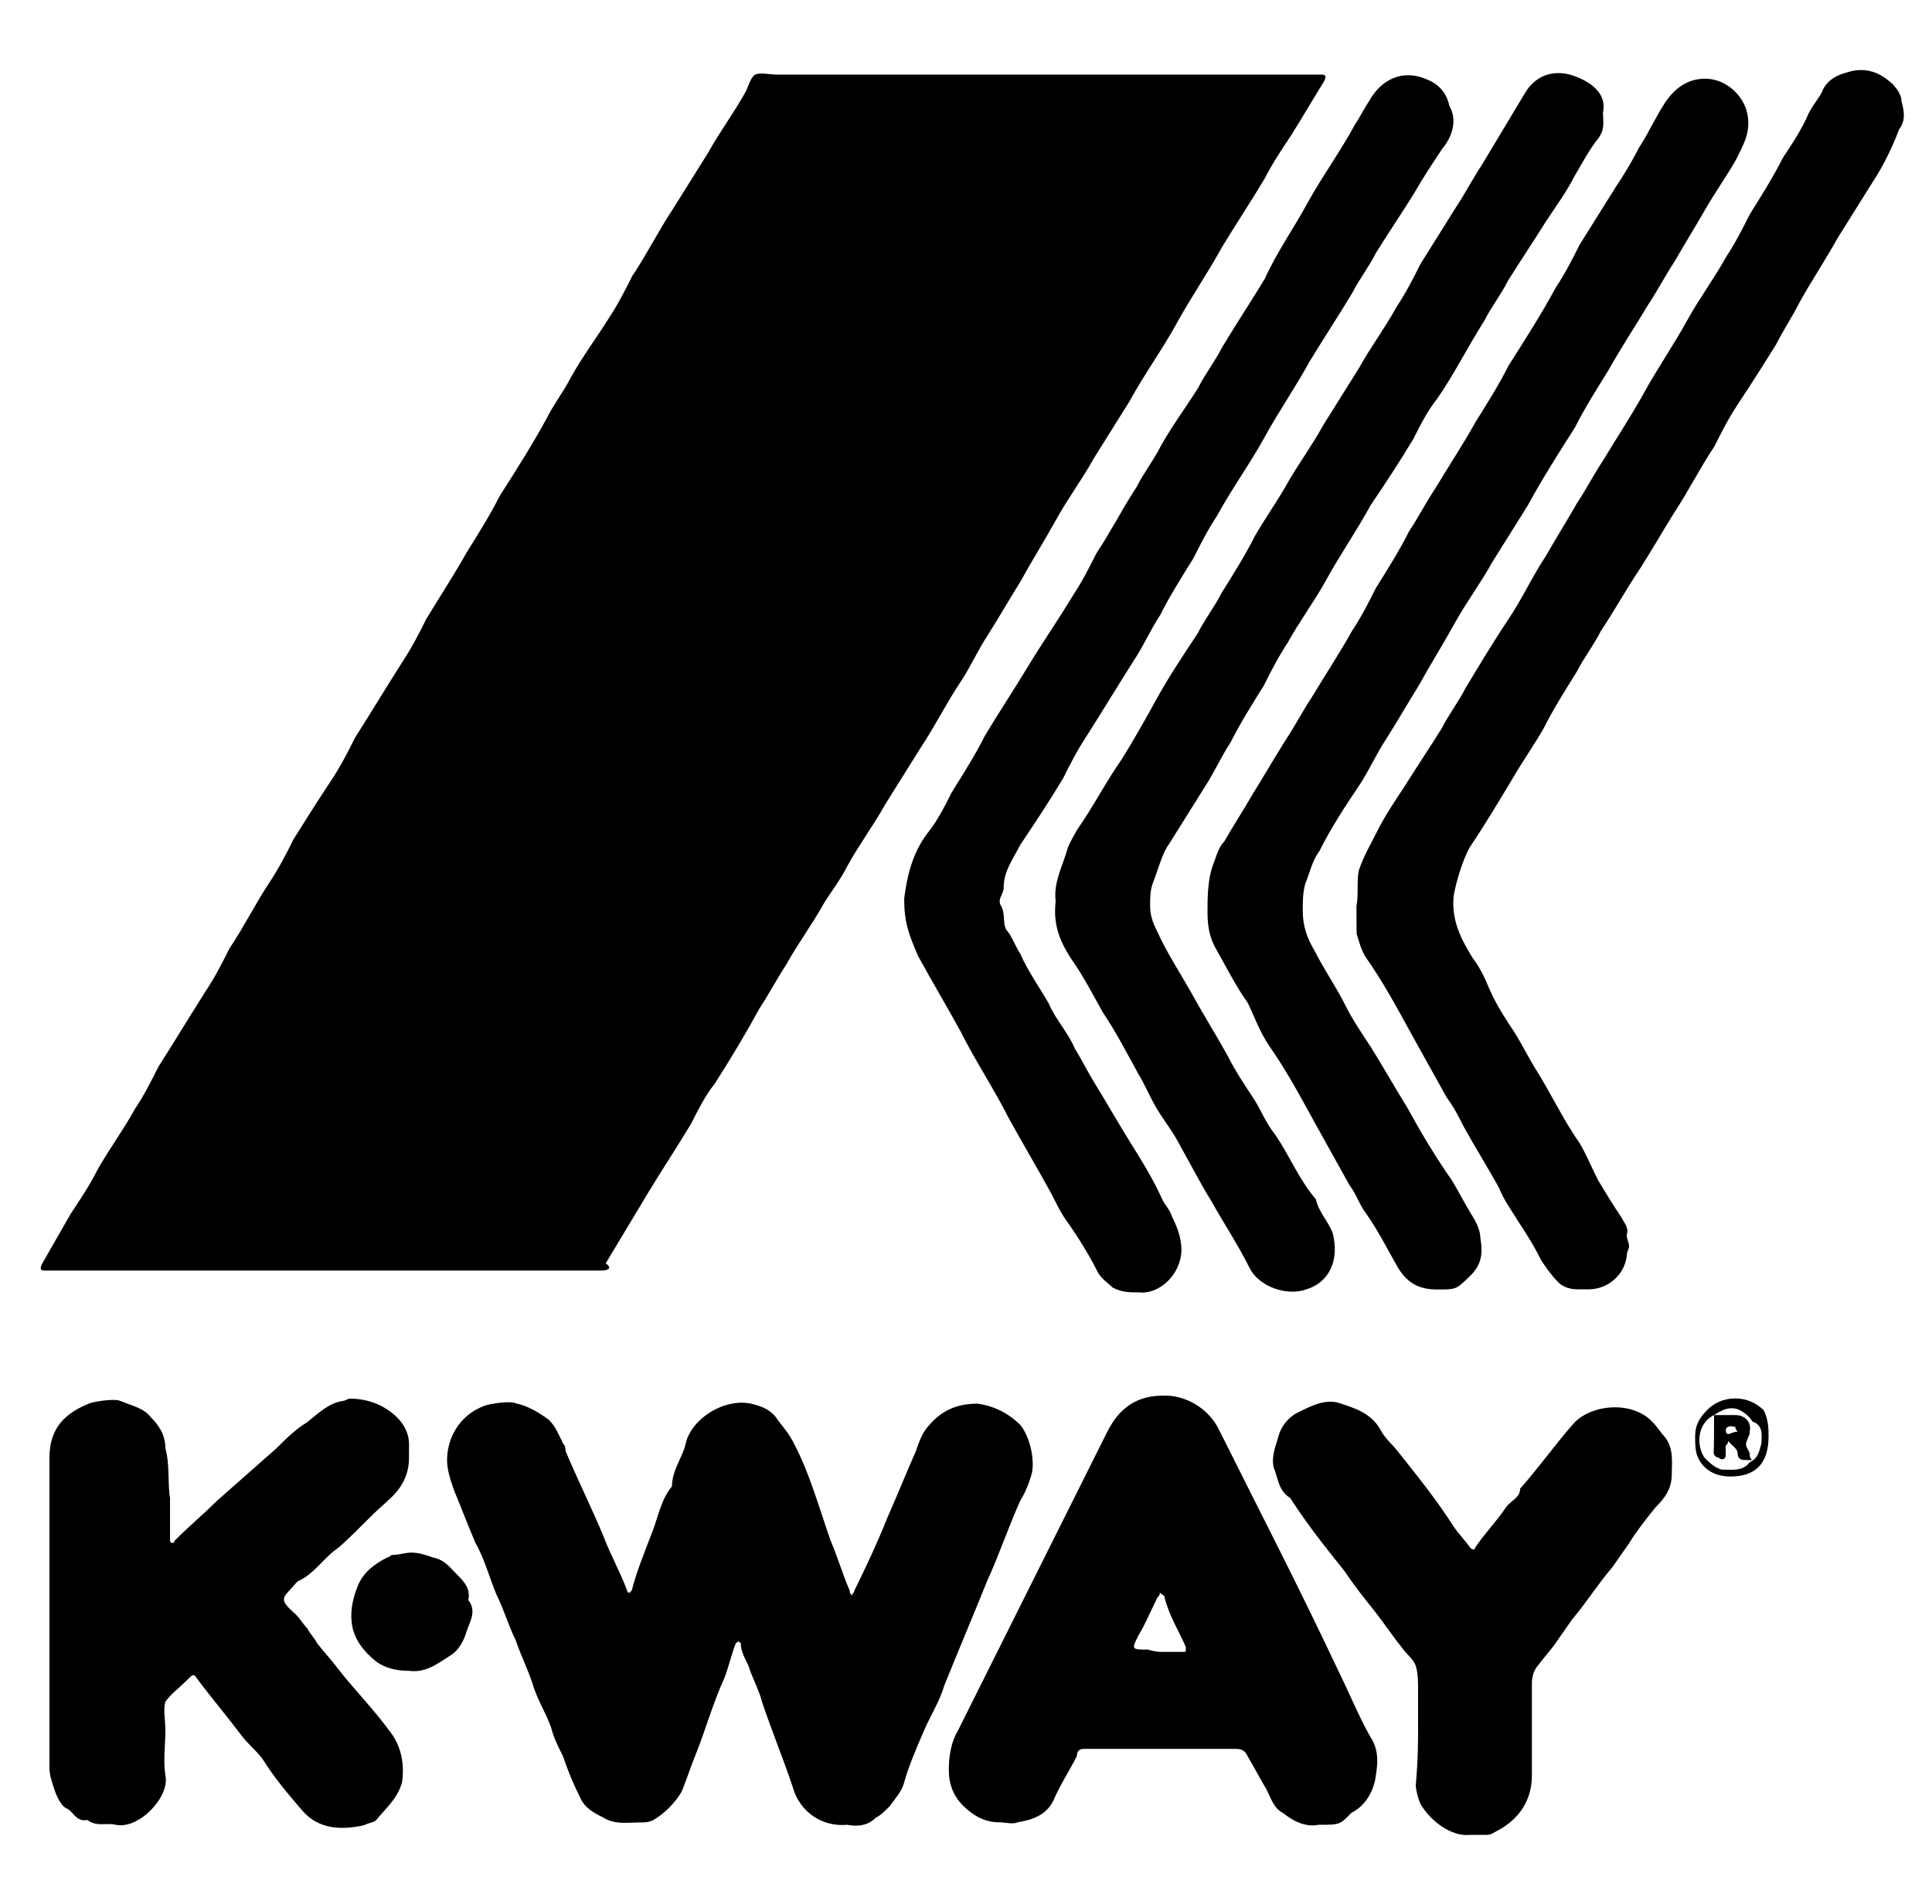
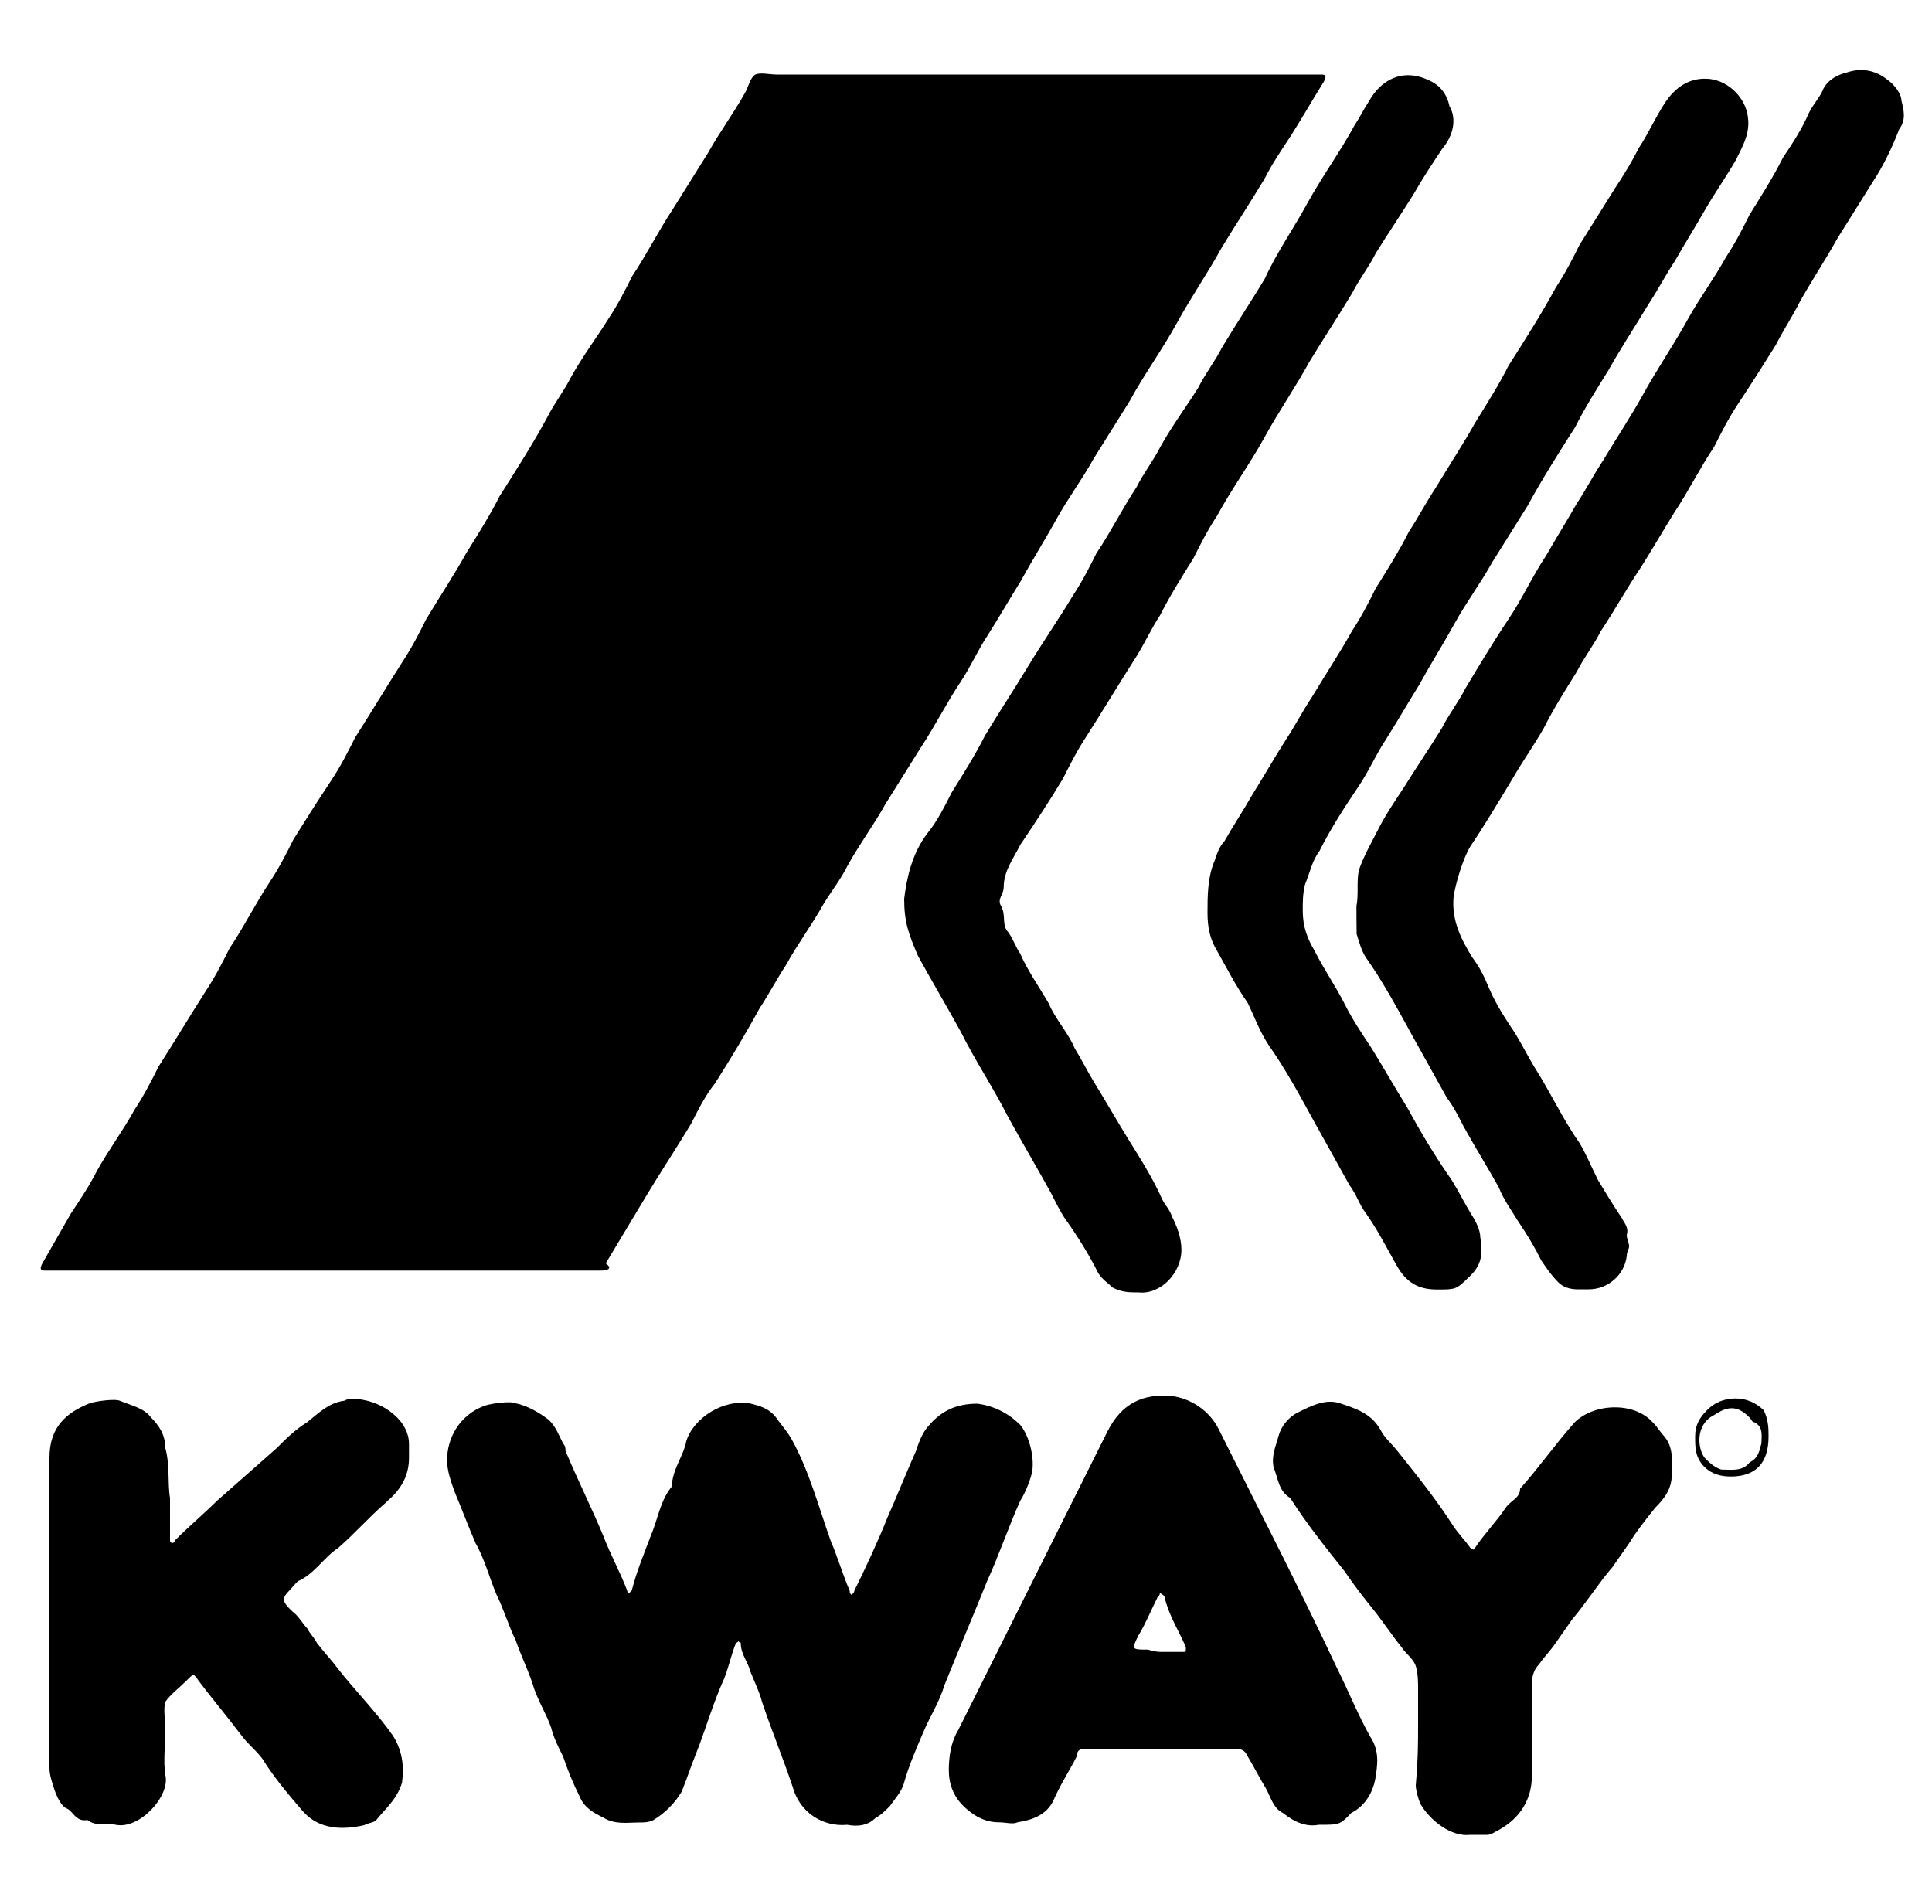
<svg xmlns="http://www.w3.org/2000/svg" xmlns:ns1="http://sodipodi.sourceforge.net/DTD/sodipodi-0.dtd" xmlns:ns2="http://www.inkscape.org/namespaces/inkscape" version="1.1" id="svg7073" x="0px" y="0px" viewBox="0 0 1000 985.8" style="enable-background:new 0 0 1000 985.8;" xml:space="preserve">
  <ns1:namedview bordercolor="#666666" borderopacity="1" fit-margin-bottom="0" fit-margin-left="0" fit-margin-right="0" fit-margin-top="0" gridtolerance="10" guidetolerance="10" id="namedview7075" ns2:current-layer="layer1" ns2:cx="475.65017" ns2:cy="486.15406" ns2:guide-bbox="true" ns2:object-paths="false" ns2:pageopacity="0" ns2:pageshadow="2" ns2:snap-smooth-nodes="true" ns2:window-height="705" ns2:window-maximized="1" ns2:window-width="1366" ns2:window-x="-8" ns2:window-y="-8" ns2:zoom="0.24880119" objecttolerance="10" pagecolor="#ffffff" showgrid="false" showguides="true">
	</ns1:namedview>
  <g>
    <g>
      <path d="M168.9,657.7c-46.6,0-93.2,0-139.7,0c-2.5,0-3.7,0-6.1,0s-2.5-1.2-1.2-3.7c4.9-8.6,9.8-17.2,14.7-25.7    c4.9-7.4,9.8-14.7,13.5-22.1c6.1-11,13.5-20.8,19.6-31.9c4.9-7.4,8.6-14.7,12.3-22.1c8.6-13.5,15.9-25.7,24.5-39.2    c4.9-7.4,8.6-14.7,12.3-22.1c7.4-11,13.5-23.3,20.8-34.3c4.9-7.4,8.6-14.7,12.3-22.1c6.1-9.8,12.3-19.6,19.6-30.6    c4.9-7.4,8.6-14.7,12.3-22.1c8.6-13.5,15.9-25.7,24.5-39.2c4.9-7.4,8.6-14.7,12.3-22.1c7.4-12.3,14.7-23.3,20.8-34.3    c6.1-9.8,12.3-19.6,17.2-29.4c8.6-13.5,17.2-27,24.5-40.5c3.7-7.4,8.6-13.5,12.3-20.8c6.1-11,13.5-20.8,19.6-30.6    c4.9-7.4,8.6-14.7,12.3-22.1c7.4-11,13.5-23.3,20.8-34.3c6.1-9.8,12.3-19.6,18.4-29.4c6.1-11,13.5-20.8,19.6-31.9    c1.2-2.5,2.5-7.4,4.9-8.6c2.5-1.2,7.4,0,11,0c91.9,0,182.6,0,274.6,0c2.5,0,4.9,0,7.4,0c2.5,0,2.5,1.2,1.2,3.7    c-6.1,9.8-11,18.4-17.2,28.2c-4.9,7.4-9.8,14.7-13.5,22.1c-7.4,12.3-14.7,23.3-22.1,35.5c-7.4,13.5-15.9,25.7-23.3,39.2    s-17.2,27-24.5,40.5c-6.1,9.8-12.3,19.6-18.4,29.4c-6.1,11-13.5,20.8-19.6,31.9c-6.1,11-12.3,20.8-18.4,31.9    c-6.1,9.8-11,18.4-17.2,28.2c-4.9,7.4-8.6,15.9-13.5,23.3c-7.4,11-13.5,23.3-20.8,34.3c-6.1,9.8-12.3,19.6-18.4,29.4    c-6.1,11-13.5,20.8-19.6,31.9c-3.7,7.4-8.6,13.5-12.3,19.6c-6.1,11-13.5,20.8-19.6,31.9c-4.9,7.4-8.6,14.7-13.5,22.1    c-7.4,13.5-14.7,25.7-23.3,39.2c-4.9,6.1-8.6,13.5-12.3,20.8c-7.4,12.3-14.7,23.3-22.1,35.5c-7.4,12.3-14.7,24.5-22.1,36.8    c3.7,2.5,1.2,3.7-2.5,3.7C263.2,657.7,216.7,657.7,168.9,657.7z" />
      <path d="M438.5,944.6c-12.3,1.2-24.5-6.1-28.2-19.6c-4.9-14.7-11-29.4-15.9-44.1c-1.2-4.9-3.7-9.8-6.1-15.9    c-1.2-4.9-4.9-8.6-4.9-14.7c0,0-1.2,0-1.2-1.2c0,0,0,1.2-1.2,1.2c-2.5,6.1-3.7,12.3-6.1,18.4c-6.1,13.5-9.8,27-14.7,39.2    c-2.5,6.1-4.9,13.5-7.4,19.6c-3.7,6.1-8.6,11-14.7,14.7c-2.5,1.2-4.9,1.2-7.4,1.2c-6.1,0-12.3,1.2-18.4-2.5    c-4.9-2.5-9.8-4.9-12.3-11c-3.7-7.4-6.1-13.5-8.6-20.8c-2.5-4.9-4.9-9.8-6.1-14.7c-2.5-7.4-7.4-14.7-9.8-23.3    c-2.5-7.4-6.1-14.7-8.6-22.1c-3.7-7.4-6.1-15.9-9.8-23.3c-3.7-8.6-6.1-18.4-11-27c-3.7-8.6-7.4-18.4-11-27    c-1.2-3.7-3.7-9.8-3.7-15.9c0-11,6.1-23.3,19.6-28.2c3.7-1.2,13.5-2.5,15.9-1.2c6.1,1.2,12.3,4.9,17.2,8.6    c3.7,3.7,4.9,7.4,7.4,12.3c1.2,1.2,1.2,2.5,1.2,3.7c6.1,14.7,13.5,29.4,19.6,44.1c3.7,9.8,8.6,18.4,12.3,28.2c0,0,0,1.2,1.2,1.2    l1.2-1.2c2.5-9.8,6.1-18.4,9.8-28.2c3.7-8.6,4.9-18.4,11-25.7c0-8.6,6.1-15.9,7.4-23.3c3.7-12.3,19.6-22.1,33.1-19.6    c4.9,1.2,9.8,2.5,13.5,7.4c2.5,3.7,6.1,7.4,8.6,12.3c8.6,15.9,13.5,34.3,19.6,51.5c3.7,8.6,6.1,17.2,9.8,25.7c0,1.2,0,1.2,1.2,2.5    c0-1.2,1.2-1.2,1.2-2.5c6.1-12.3,12.3-25.7,17.2-38c4.9-11,9.8-23.3,14.7-34.3c1.2-3.7,2.5-7.4,4.9-11c7.4-9.8,15.9-13.5,27-13.5    c8.6,1.2,15.9,4.9,22.1,11c4.9,6.1,7.4,17.2,6.1,24.5c-1.2,4.9-3.7,11-6.1,14.7c-6.1,13.5-11,28.2-17.2,41.7    c-7.4,18.4-14.7,35.5-22.1,53.9c-2.5,8.6-7.4,15.9-11,24.5c-3.7,8.6-7.4,17.2-9.8,25.7c-1.2,4.9-4.9,8.6-7.4,12.3    c-2.5,2.5-4.9,4.9-7.4,6.1C449.6,944.6,444.7,945.8,438.5,944.6z" />
      <path d="M702.1,469c1.2-6.1,0-12.3,1.2-18.4c2.5-7.4,6.1-13.5,9.8-20.8c3.7-7.4,8.6-14.7,13.5-22.1c6.1-9.8,13.5-20.8,19.6-30.6    c3.7-7.4,8.6-13.5,12.3-20.8c7.4-12.3,14.7-24.5,22.1-35.5s12.3-22.1,19.6-33.1c4.9-8.6,11-18.4,15.9-27    c4.9-7.4,8.6-14.7,13.5-22.1c7.4-12.3,14.7-23.3,20.8-34.3c7.4-13.5,15.9-25.7,23.3-39.2c6.1-11,13.5-20.8,19.6-31.9    c4.9-7.4,8.6-14.7,12.3-22.1c6.1-9.8,12.3-19.6,17.2-29.4c4.9-7.4,9.8-14.7,13.5-23.3c2.5-4.9,6.1-8.6,7.4-12.3    c2.5-4.9,7.4-7.4,12.3-8.6c7.4-2.5,14.7-1.2,20.8,3.7c3.7,2.5,7.4,7.4,7.4,11c1.2,4.9,2.5,9.8-1.2,14.7c-3.7,9.8-8.6,19.6-13.5,27    c-6.1,9.8-12.3,19.6-18.4,29.4c-6.1,11-13.5,22.1-19.6,33.1c-3.7,7.4-8.6,14.7-12.3,22.1c-6.1,9.8-12.3,19.6-19.6,30.6    c-4.9,7.4-8.6,14.7-12.3,22.1c-7.4,11-13.5,23.3-20.8,34.3c-6.1,9.8-11,18.4-17.2,28.2c-7.4,11-13.5,22.1-20.8,33.1    c-3.7,7.4-8.6,13.5-12.3,20.8c-6.1,9.8-12.3,19.6-17.2,29.4c-4.9,8.6-11,17.2-15.9,25.7c-7.4,12.3-14.7,24.5-22.1,35.5    c-3.7,6.1-7.4,18.4-8.6,25.7c-1.2,12.3,3.7,22.1,9.8,31.9c3.7,4.9,6.1,9.8,8.6,15.9c3.7,8.6,8.6,15.9,13.5,23.3    c3.7,6.1,6.1,11,9.8,17.2c8.6,13.5,14.7,27,23.3,39.2c3.7,6.1,6.1,12.3,9.8,19.6c3.7,6.1,7.4,12.3,12.3,19.6    c1.2,2.5,3.7,4.9,2.5,8.6c0,2.5,1.2,3.7,1.2,6.1c0,1.2-1.2,2.5-1.2,4.9c-1.2,9.8-9.8,17.2-19.6,17.2c-2.5,0-4.9,0-6.1,0    c-3.7,0-7.4-1.2-9.8-3.7c-3.7-3.7-6.1-7.4-8.6-11c-3.7-7.4-7.4-13.5-12.3-20.8c-3.7-6.1-7.4-11-9.8-17.2    c-6.1-11-12.3-20.8-18.4-31.9c-2.5-4.9-4.9-9.8-8.6-14.7c-6.1-11-12.3-22.1-18.4-33.1c-7.4-13.5-14.7-27-23.3-39.2    c-2.5-3.7-3.7-8.6-4.9-12.3C702.1,477.5,702.1,472.6,702.1,469z" />
      <path d="M468,465.3c1.2-9.8,3.7-23.3,12.3-34.3c4.9-6.1,8.6-13.5,12.3-20.8c6.1-9.8,12.3-19.6,17.2-29.4    c7.4-12.3,14.7-23.3,22.1-35.5c7.4-12.3,15.9-24.5,23.3-36.8c4.9-7.4,8.6-14.7,12.3-22.1c7.4-11,13.5-23.3,20.8-34.3    c3.7-7.4,8.6-13.5,12.3-20.8c6.1-11,13.5-20.8,19.6-30.6c3.7-7.4,8.6-13.5,12.3-20.8c7.4-12.3,14.7-23.3,22.1-35.5    c6.1-13.5,14.7-25.7,22.1-39.2c7.4-13.5,17.2-27,24.5-40.5c2.5-3.7,4.9-8.6,7.4-12.3c6.1-11,17.2-17.2,30.6-11    c6.1,2.5,9.8,7.4,11,13.5c3.7,6.1,2.5,14.7-3.7,22.1c-4.9,7.4-9.8,14.7-14.7,23.3c-6.1,9.8-13.5,20.8-19.6,30.6    c-3.7,7.4-8.6,13.5-12.3,20.8c-7.4,12.3-14.7,23.3-22.1,35.5c-7.4,13.5-15.9,25.7-23.3,39.2c-7.4,13.5-17.2,27-24.5,40.5    c-4.9,7.4-8.6,14.7-12.3,22.1c-6.1,9.8-12.3,19.6-17.2,29.4c-4.9,7.4-8.6,15.9-13.5,23.3c-8.6,13.5-15.9,25.7-24.5,39.2    c-4.9,7.4-8.6,14.7-12.3,22.1c-7.4,12.3-14.7,23.3-22.1,34.3c-3.7,7.4-8.6,13.5-8.6,22.1c0,3.7-3.7,6.1-1.2,9.8    c2.5,4.9,0,9.8,3.7,13.5c2.5,3.7,3.7,7.4,6.1,11c3.7,8.6,9.8,17.2,14.7,25.7c3.7,8.6,9.8,14.7,13.5,23.3c3.7,6.1,6.1,11,9.8,17.2    c6.1,9.8,12.3,20.8,18.4,30.6c6.1,9.8,12.3,19.6,17.2,30.6c1.2,2.5,3.7,4.9,4.9,8.6c2.5,4.9,4.9,11,4.9,17.2    c0,12.3-11,23.3-22.1,22.1c-4.9,0-8.6,0-13.5-2.5c-2.5-2.5-4.9-3.7-7.4-7.4c-4.9-9.8-11-19.6-17.2-28.2c-2.5-3.7-4.9-8.6-7.4-13.5    c-7.4-13.5-14.7-25.7-22.1-39.2c-7.4-14.7-17.2-29.4-24.5-44.1c-7.4-13.5-14.7-25.7-22.1-39.2C470.4,483.7,468,477.5,468,465.3z" />
      <path d="M743.8,667.5c-9.8,0-15.9-3.7-20.8-12.3c-4.9-8.6-9.8-18.4-15.9-27c-3.7-4.9-4.9-9.8-8.6-14.7    c-6.1-11-12.3-22.1-18.4-33.1c-7.4-13.5-14.7-27-23.3-39.2c-4.9-7.4-7.4-14.7-11-22.1c-6.1-8.6-11-18.4-15.9-27    c-3.7-6.1-4.9-12.3-4.9-19.6c0-8.6,0-18.4,3.7-27c1.2-3.7,2.5-7.4,4.9-9.8c4.9-8.6,9.8-15.9,14.7-24.5c6.1-9.8,11-18.4,17.2-28.2    c4.9-7.4,8.6-14.7,13.5-22.1c7.4-12.3,14.7-23.3,20.8-34.3c4.9-7.4,8.6-14.7,12.3-22.1c6.1-9.8,12.3-19.6,17.2-29.4    c4.9-7.4,8.6-14.7,13.5-22.1c7.4-12.3,14.7-23.3,20.8-34.3c6.1-9.8,12.3-19.6,17.2-29.4c8.6-13.5,17.2-27,24.5-40.5    c4.9-7.4,8.6-14.7,12.3-22.1c6.1-9.8,12.3-19.6,18.4-29.4c4.9-7.4,8.6-13.5,12.3-20.8c4.9-7.4,8.6-15.9,13.5-23.3    c4.9-7.4,12.3-13.5,23.3-12.3c9.8,1.2,18.4,9.8,19.6,19.6c1.2,8.6-2.5,14.7-6.1,22.1c-4.9,8.6-11,17.2-15.9,25.7    c-4.9,8.6-11,18.4-15.9,27c-4.9,7.4-8.6,14.7-13.5,22.1c-7.4,12.3-14.7,23.3-20.8,34.3c-6.1,9.8-12.3,19.6-17.2,29.4    c-8.6,13.5-17.2,27-24.5,40.5c-6.1,9.8-12.3,19.6-18.4,29.4c-6.1,11-13.5,20.8-19.6,31.9c-6.1,11-12.3,20.8-18.4,31.9    c-6.1,9.8-11,18.4-17.2,28.2c-4.9,7.4-8.6,15.9-13.5,23.3c-7.4,11-14.7,22.1-20.8,34.3c-3.7,4.9-4.9,11-7.4,17.2    c-1.2,4.9-1.2,8.6-1.2,13.5c0,8.6,2.5,14.7,6.1,20.8c4.9,9.8,11,18.4,15.9,28.2c3.7,7.4,8.6,14.7,13.5,22.1    c6.1,9.8,12.3,20.8,18.4,30.6c7.4,13.5,14.7,25.7,23.3,38c3.7,6.1,6.1,11,9.8,17.2c2.5,3.7,4.9,8.6,4.9,12.3    c1.2,7.4,1.2,13.5-4.9,19.6l-1.2,1.2C753.6,667.5,753.6,667.5,743.8,667.5z" />
-       <path d="M546.4,466.5c-1.2-9.8,3.7-18.4,6.1-27c1.2-3.7,3.7-7.4,4.9-9.8c8.6-12.3,14.7-24.5,23.3-36.8    c6.1-9.8,12.3-20.8,18.4-31.9c6.1-11,13.5-22.1,20.8-33.1c3.7-7.4,8.6-13.5,12.3-20.8c6.1-9.8,12.3-19.6,17.2-29.4    c4.9-8.6,11-17.2,15.9-25.7c6.1-11,13.5-20.8,19.6-31.9c6.1-9.8,12.3-19.6,18.4-29.4c6.1-11,13.5-20.8,19.6-31.9    c4.9-7.4,8.6-14.7,12.3-22.1c6.1-9.8,12.3-19.6,18.4-29.4c4.9-7.4,8.6-14.7,13.5-22.1c7.4-12.3,14.7-24.5,22.1-36.8    c4.9-8.6,13.5-12.3,23.3-9.8c8.6,2.5,19.6,8.6,17.2,19.6c0,4.9,1.2,8.6-2.5,13.5c-4.9,6.1-8.6,13.5-12.3,19.6    c-3.7,7.4-9.8,15.9-14.7,23.3c-6.1,9.8-13.5,20.8-19.6,30.6c-3.7,7.4-8.6,13.5-12.3,20.8c-8.6,13.5-15.9,28.2-24.5,40.5    c-4.9,6.1-8.6,13.5-12.3,20.8c-7.4,12.3-14.7,23.3-22.1,34.3c-7.4,13.5-15.9,25.7-23.3,39.2c-6.1,11-13.5,20.8-19.6,31.9    c-4.9,7.4-8.6,14.7-12.3,22.1c-6.1,9.8-12.3,19.6-17.2,29.4c-4.9,7.4-8.6,15.9-13.5,23.3c-6.1,9.8-12.3,19.6-18.4,29.4    c-3.7,4.9-6.1,14.7-8.6,20.8c-1.2,3.7-1.2,7.4-1.2,11c0,4.9,1.2,8.6,3.7,13.5c4.9,11,12.3,22.1,18.4,33.1    c6.1,11,12.3,20.8,18.4,31.9c3.7,7.4,8.6,14.7,13.5,22.1c3.7,6.1,6.1,12.3,11,18.4c7.4,11,12.3,23.3,20.8,33.1    c1.2,6.1,6.1,11,8.6,17.2c3.7,13.5-1.2,25.7-13.5,29.4c-9.8,3.7-24.5-1.2-29.4-11c-6.1-12.3-13.5-23.3-19.6-34.3    c-6.1-9.8-11-19.6-15.9-28.2c-3.7-7.4-8.6-13.5-12.3-19.6c-3.7-6.1-6.1-12.3-9.8-18.4c-6.1-11-11-20.8-18.4-31.9    c-4.9-8.6-9.8-18.4-15.9-27C547.6,486.1,545.2,477.5,546.4,466.5z" />
      <path d="M88,775.4c0,8.6,0,15.9,0,22.1c0,0,0,1.2,1.2,1.2c0,0,1.2,0,1.2-1.2c7.4-7.4,14.7-13.5,22.1-20.8    c9.8-8.6,20.8-18.4,30.6-27c4.9-4.9,9.8-9.8,15.9-13.5c6.1-4.9,11-9.8,18.4-11c1.2,0,2.5-1.2,3.7-1.2c9.8,0,18.4,3.7,24.5,9.8    c3.7,3.7,6.1,8.6,6.1,13.5c0,2.5,0,4.9,0,7.4c0,8.6-3.7,15.9-11,22.1l-1.2,1.2c-8.6,7.4-15.9,15.9-24.5,23.3    c-7.4,4.9-12.3,13.5-20.8,17.2l-1.2,1.2c-6.1,7.4-9.8,7.4,0,15.9c2.5,2.5,3.7,4.9,6.1,7.4c1.2,2.5,3.7,4.9,4.9,7.4    c3.7,4.9,7.4,8.6,11,13.5c8.6,11,19.6,22.1,28.2,34.3c4.9,7.4,6.1,15.9,4.9,24.5c-2.5,8.6-8.6,13.5-13.5,19.6    c-1.2,1.2-3.7,1.2-6.1,2.5c-11,2.5-23.3,2.5-31.9-7.4c-7.4-8.6-14.7-17.2-20.8-27c-3.7-4.9-7.4-7.4-11-12.3    c-7.4-9.8-14.7-18.4-22.1-28.2c-2.5-3.7-2.5-3.7-6.1,0c-3.7,3.7-8.6,7.4-11,11c-1.2,3.7,0,9.8,0,14.7c0,7.4-1.2,15.9,0,23.3    c2.5,11-13.5,28.2-25.7,25.7c-4.9-1.2-9.8,1.2-14.7-2.5c-6.1,1.2-7.4-4.9-11-6.1c-2.5-1.2-4.9-6.1-6.1-9.8    c-1.2-3.7-2.5-7.4-2.5-11c0-53.9,0-106.6,0-160.6c0-15.9,8.6-23.3,20.8-28.2c3.7-1.2,13.5-2.5,15.9-1.2c6.1,2.5,12.3,3.7,15.9,8.6    c3.7,3.7,7.4,8.6,7.4,15.9C88,758.3,86.7,768.1,88,775.4z" />
      <path d="M682.5,944.6c-6.1,1.2-12.3-1.2-18.4-6.1c-4.9-2.5-6.1-7.4-8.6-12.3c-3.7-6.1-6.1-11-9.8-17.2c-1.2-2.5-2.5-3.7-6.1-3.7    c-25.7,0-52.7,0-78.5,0c-2.5,0-3.7,1.2-3.7,3.7c-3.7,7.4-8.6,14.7-12.3,23.3c-3.7,7.4-11,9.8-18.4,11c-2.5,1.2-6.1,0-9.8,0    c-7.4,0-13.5-3.7-18.4-8.6c-4.9-4.9-7.4-11-7.4-18.4c0-7.4,1.2-14.7,4.9-20.8c25.7-51.5,51.5-103,77.2-154.5    c7.4-14.7,18.4-19.6,33.1-18.4c9.8,1.2,19.6,7.4,24.5,17.2c20.8,41.7,41.7,82.1,61.3,123.8c6.1,12.3,11,24.5,17.2,35.5    c4.9,7.4,3.7,14.7,2.5,22.1c-1.2,6.1-4.9,13.5-12.3,17.2C693.5,944.6,693.5,944.6,682.5,944.6z M601.6,855.1c3.7,0,7.4,0,11,0    c1.2,0,1.2,0,1.2-2.5c-3.7-8.6-8.6-15.9-11-25.7c0-1.2-1.2-1.2-2.5-2.5c0,1.2,0,1.2-1.2,2.5c-3.7,7.4-6.1,13.5-9.8,19.6    c-3.7,7.4-3.7,7.4,4.9,7.4C597.9,855.1,600.3,855.1,601.6,855.1z" />
      <path d="M734,893.1c0-6.1,0-12.3,0-18.4c0-3.7,0-8.6-1.2-12.3c-1.2-3.7-4.9-6.1-7.4-9.8c-4.9-6.1-9.8-13.5-14.7-19.6    c-4.9-6.1-9.8-12.3-14.7-19.6c-9.8-12.3-19.6-24.5-28.2-38c-6.1-3.7-6.1-9.8-8.6-15.9c-1.2-6.1,1.2-11,2.5-15.9    c1.2-4.9,4.9-9.8,9.8-12.3c7.4-3.7,14.7-7.4,22.1-4.9c7.4,2.5,15.9,4.9,20.8,13.5c2.5,4.9,6.1,7.4,9.8,12.3    c9.8,12.3,19.6,24.5,28.2,38c2.5,3.7,6.1,7.4,8.6,11c1.2,1.2,2.5,1.2,2.5,0c4.9-7.4,11-13.5,15.9-20.8c2.5-3.7,7.4-4.9,7.4-9.8    c9.8-11,18.4-23.3,28.2-34.3c9.8-9.8,30.6-11,40.5,0c2.5,2.5,3.7,4.9,6.1,7.4c4.9,6.1,3.7,13.5,3.7,19.6c0,7.4-3.7,12.3-8.6,17.2    c-4.9,6.1-9.8,12.3-13.5,18.4c-2.5,3.7-6.1,8.6-8.6,12.3c-7.4,8.6-13.5,18.4-20.8,27c-2.5,3.7-6.1,8.6-8.6,12.3s-6.1,7.4-8.6,11    c-2.5,2.5-3.7,6.1-3.7,9.8c0,15.9,0,31.9,0,47.8c0,12.3-6.1,22.1-17.2,28.2c-2.5,1.2-3.7,2.5-6.1,2.5c-2.5,0-6.1,0-8.6,0    c-9.8,1.2-20.8-7.4-25.7-15.9c-1.2-2.5-2.5-7.4-2.5-9.8C734,910.3,734,901.7,734,893.1z" />
-       <path d="M211.8,864.9c-6.1,0-12.3-1.2-17.2-4.9c-6.1-4.9-11-11-12.3-18.4c-1.2-6.1,0-13.5,2.5-19.6c2.5-7.4,8.6-12.3,15.9-15.9    c1.2,0,1.2-1.2,2.5-1.2c3.7,0,6.1-1.2,9.8-1.2c3.7,0,7.4,1.2,11,2.5c6.1,1.2,8.6,4.9,12.3,8.6c3.7,3.7,7.4,7.4,6.1,13.5    c4.9,6.1,0,12.3-1.2,17.2c-1.2,3.7-3.7,8.6-7.4,11C226.5,861.2,220.3,866.1,211.8,864.9z" />
      <path d="M915.4,743.5c0,14.7-7.4,20.8-19.6,20.8c-4.9,0-9.8-1.2-13.5-4.9c-4.9-4.9-4.9-9.8-4.9-15.9s2.5-9.8,6.1-13.5    s8.6-6.1,14.7-6.1c6.1,0,11,2.5,14.7,6.1C915.4,735,915.4,739.9,915.4,743.5z M887.2,732.5c-9.8,4.9-8.6,17.2-4.9,22.1    c2.5,2.5,4.9,4.9,8.6,6.1c4.9,0,11,1.2,14.7-3.7c4.9-2.5,4.9-6.1,6.1-9.8c0-3.7,1.2-8.6-3.7-11c-1.2,0-1.2-1.2-2.5-2.5    C899.4,727.6,894.5,727.6,887.2,732.5z" />
-       <path d="M887.2,732.5c3.7,0,7.4,0,11,0c4.9,0,8.6,3.7,7.4,8.6v1.2c-2.5,6.1-2.5,4.9,0,9.8c0,1.2,0,2.5,1.2,3.7c-1.2,0-2.5,0-2.5,0    c-2.5,0-4.9,0-4.9-3.7c0-1.2-1.2-2.5-2.5-3.7c-1.2-1.2-1.2-1.2-2.5-2.5c0,1.2,0,1.2-1.2,2.5c0,1.2,0,3.7,0,4.9    c0,2.5-2.5,2.5-3.7,1.2c-1.2,0-2.5-1.2-2.5-2.5C887.2,747.2,887.2,739.9,887.2,732.5z M899.4,741.1c-1.2-1.2-1.2-2.5-1.2-2.5    c-1.2,0-3.7-1.2-4.9,1.2c0,1.2,0,2.5,1.2,2.5C895.8,742.3,897,741.1,899.4,741.1z" />
    </g>
  </g>
</svg>